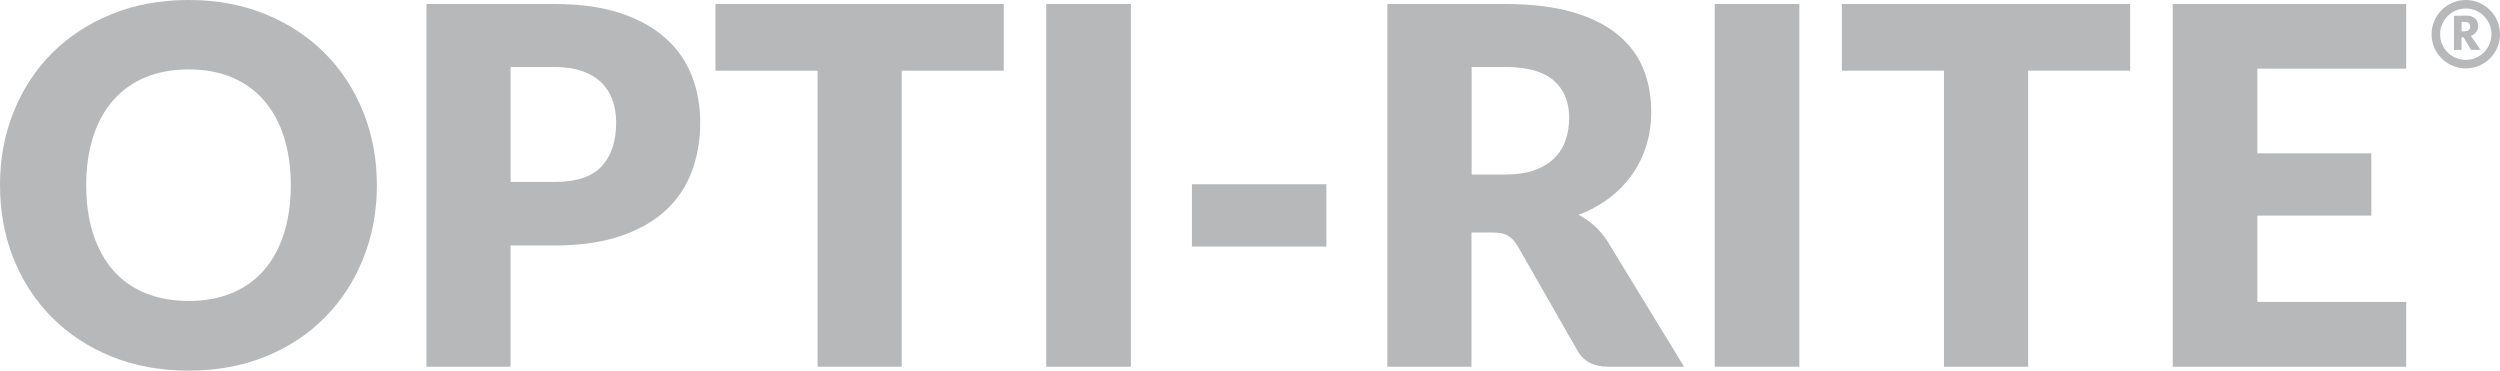
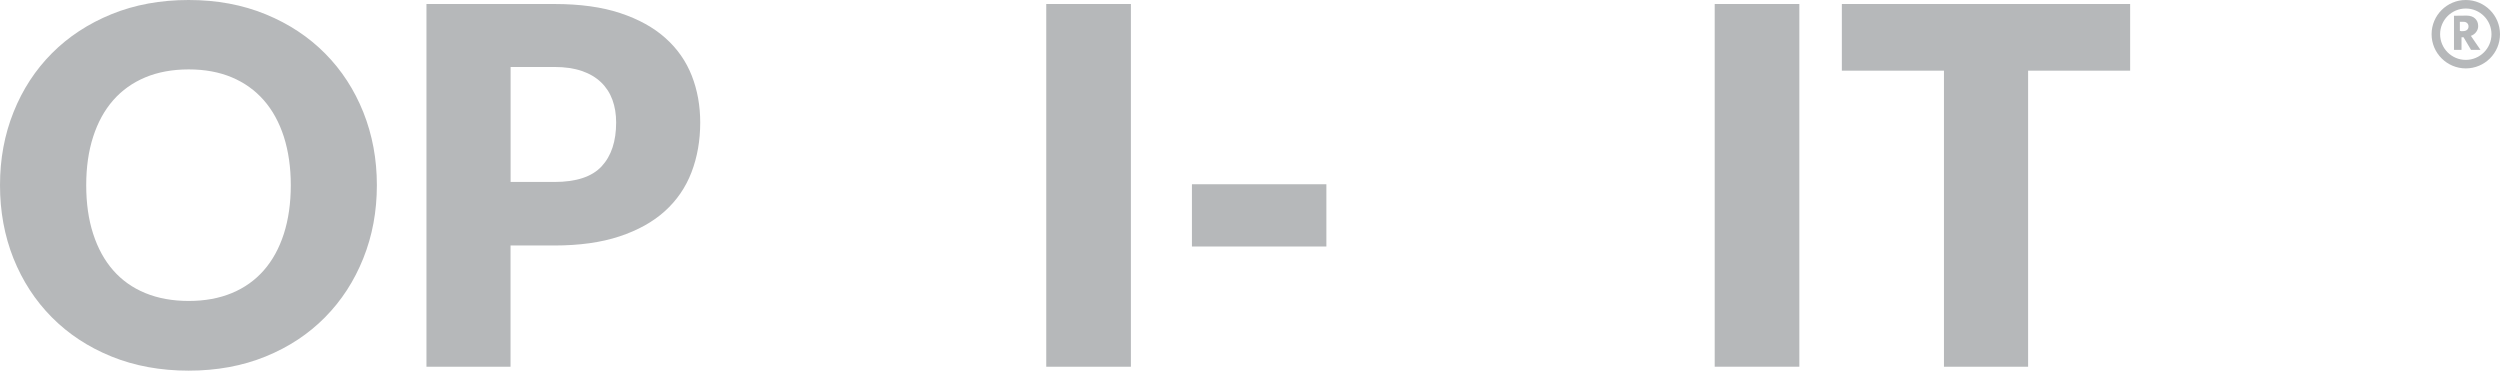
<svg xmlns="http://www.w3.org/2000/svg" version="1.1" id="Layer_1" x="0px" y="0px" viewBox="0 0 349.39 51.8" style="enable-background:new 0 0 349.39 51.8;" xml:space="preserve">
  <style type="text/css">
	.st0{fill:#B6B8BA;}
</style>
  <g>
    <g>
-       <path class="st0" d="M344.01,6.97h-1.05V2.2c0.59-0.01,1.18-0.02,1.77-0.02c0.26,0,0.48,0.04,0.68,0.11    c0.2,0.07,0.37,0.17,0.5,0.3c0.14,0.13,0.24,0.28,0.32,0.46c0.07,0.18,0.11,0.37,0.11,0.59c0,0.15-0.02,0.3-0.07,0.44    c-0.05,0.14-0.12,0.27-0.21,0.39s-0.19,0.23-0.32,0.32c-0.13,0.1-0.27,0.17-0.42,0.22l1.34,1.96h-1.32l-1.04-1.76    c-0.05,0-0.1,0.01-0.16,0c-0.06,0-0.1,0-0.13,0L344.01,6.97L344.01,6.97z M344.01,4.36c0.08,0.01,0.16,0.02,0.24,0.02    c0.09,0,0.17,0,0.25-0.01c0.23-0.01,0.41-0.07,0.54-0.19s0.19-0.27,0.19-0.46c0-0.09-0.01-0.17-0.04-0.24    c-0.03-0.08-0.07-0.15-0.13-0.21s-0.13-0.11-0.22-0.15c-0.09-0.04-0.2-0.05-0.32-0.05h-0.5v1.26L344.01,4.36L344.01,4.36z" />
+       <path class="st0" d="M344.01,6.97h-1.05V2.2c0.59-0.01,1.18-0.02,1.77-0.02c0.26,0,0.48,0.04,0.68,0.11    c0.2,0.07,0.37,0.17,0.5,0.3c0.14,0.13,0.24,0.28,0.32,0.46c0.07,0.18,0.11,0.37,0.11,0.59c0,0.15-0.02,0.3-0.07,0.44    c-0.05,0.14-0.12,0.27-0.21,0.39s-0.19,0.23-0.32,0.32c-0.13,0.1-0.27,0.17-0.42,0.22l1.34,1.96h-1.32l-1.04-1.76    c-0.05,0-0.1,0.01-0.16,0c-0.06,0-0.1,0-0.13,0L344.01,6.97L344.01,6.97z M344.01,4.36c0.09,0,0.17,0,0.25-0.01c0.23-0.01,0.41-0.07,0.54-0.19s0.19-0.27,0.19-0.46c0-0.09-0.01-0.17-0.04-0.24    c-0.03-0.08-0.07-0.15-0.13-0.21s-0.13-0.11-0.22-0.15c-0.09-0.04-0.2-0.05-0.32-0.05h-0.5v1.26L344.01,4.36L344.01,4.36z" />
      <g>
        <path class="st0" d="M344.61,9.56c-2.63,0-4.78-2.14-4.78-4.78S341.98,0,344.61,0c2.63,0,4.78,2.14,4.78,4.78     S347.25,9.56,344.61,9.56z M344.61,1.19c-1.98,0-3.59,1.61-3.59,3.59s1.61,3.59,3.59,3.59s3.59-1.61,3.59-3.59     C348.2,2.8,346.59,1.19,344.61,1.19z" />
      </g>
    </g>
    <g>
      <path class="st0" d="M52.67,25.88c0,3.66-0.63,7.07-1.9,10.23c-1.26,3.15-3.04,5.9-5.34,8.23s-5.06,4.16-8.3,5.48    c-3.24,1.32-6.82,1.98-10.77,1.98s-7.54-0.66-10.79-1.98s-6.02-3.15-8.33-5.48s-4.09-5.07-5.36-8.23C0.63,32.96,0,29.55,0,25.88    s0.63-7.07,1.9-10.23c1.26-3.15,3.05-5.89,5.36-8.21s5.09-4.14,8.33-5.46S22.43,0,26.37,0s7.53,0.67,10.77,2    c3.24,1.33,6,3.16,8.3,5.48s4.08,5.06,5.34,8.21C52.04,18.85,52.67,22.24,52.67,25.88z M40.64,25.88c0-2.5-0.33-4.76-0.97-6.77    c-0.65-2.01-1.58-3.71-2.8-5.1c-1.22-1.39-2.71-2.46-4.47-3.2c-1.76-0.74-3.77-1.11-6.02-1.11c-2.27,0-4.3,0.37-6.07,1.11    s-3.27,1.81-4.49,3.2s-2.15,3.09-2.8,5.1c-0.65,2.01-0.97,4.26-0.97,6.77c0,2.53,0.32,4.8,0.97,6.8c0.65,2.01,1.58,3.71,2.8,5.1    s2.71,2.45,4.49,3.18c1.77,0.73,3.8,1.1,6.07,1.1c2.25,0,4.26-0.37,6.02-1.1c1.76-0.73,3.25-1.79,4.47-3.18s2.15-3.09,2.8-5.1    C40.31,30.68,40.64,28.41,40.64,25.88z" />
      <path class="st0" d="M77.48,0.56c3.57,0,6.64,0.42,9.2,1.27s4.67,2.01,6.33,3.5c1.66,1.48,2.88,3.24,3.67,5.25    c0.79,2.02,1.18,4.2,1.18,6.54c0,2.53-0.41,4.85-1.22,6.96s-2.05,3.92-3.72,5.43s-3.79,2.68-6.35,3.53s-5.6,1.27-9.1,1.27h-6.12    v16.94H59.6V0.56H77.48z M77.48,25.43c3.06,0,5.26-0.73,6.61-2.19s2.02-3.5,2.02-6.12c0-1.16-0.17-2.21-0.52-3.17    C85.24,13,84.71,12.18,84,11.5s-1.6-1.21-2.68-1.58s-2.36-0.56-3.84-0.56h-6.12v16.07H77.48z" />
-       <path class="st0" d="M140.28,9.88h-14.26v41.37h-11.76V9.88H99.99V0.56h40.29V9.88z" />
      <path class="st0" d="M158.05,51.25h-11.83V0.56h11.83V51.25z" />
      <path class="st0" d="M166.58,25.75h18.79v8.7h-18.79L166.58,25.75L166.58,25.75z" />
-       <path class="st0" d="M235.36,51.25h-10.65c-1.97,0-3.39-0.74-4.24-2.23l-8.42-14.72c-0.39-0.63-0.84-1.08-1.32-1.37    c-0.49-0.29-1.18-0.43-2.09-0.43h-2.99v18.75h-11.76V0.56h16.49c3.66,0,6.79,0.38,9.38,1.13c2.59,0.75,4.7,1.8,6.33,3.15    c1.64,1.35,2.82,2.93,3.57,4.77c0.74,1.83,1.11,3.83,1.11,5.98c0,1.65-0.22,3.2-0.66,4.66s-1.09,2.81-1.95,4.05    s-1.92,2.35-3.18,3.32s-2.72,1.77-4.37,2.4c0.77,0.39,1.48,0.89,2.16,1.48c0.67,0.59,1.27,1.29,1.81,2.1L235.36,51.25z     M210.38,24.39c1.6,0,2.96-0.2,4.09-0.61c1.12-0.41,2.05-0.97,2.77-1.69c0.72-0.72,1.24-1.56,1.57-2.52    c0.32-0.96,0.49-2,0.49-3.11c0-2.23-0.73-3.97-2.17-5.22c-1.45-1.25-3.69-1.88-6.73-1.88h-4.73v15.03    C205.67,24.39,210.38,24.39,210.38,24.39z" />
      <path class="st0" d="M251.47,51.25h-11.83V0.56h11.83V51.25z" />
      <path class="st0" d="M297.7,9.88h-14.26v41.37h-11.76V9.88h-14.27V0.56h40.29V9.88z" />
-       <path class="st0" d="M315.48,9.6v11.83h15.93v8.7h-15.93V42.2h20.8v9.05h-32.63V0.56h32.63V9.6H315.48z" />
    </g>
  </g>
</svg>